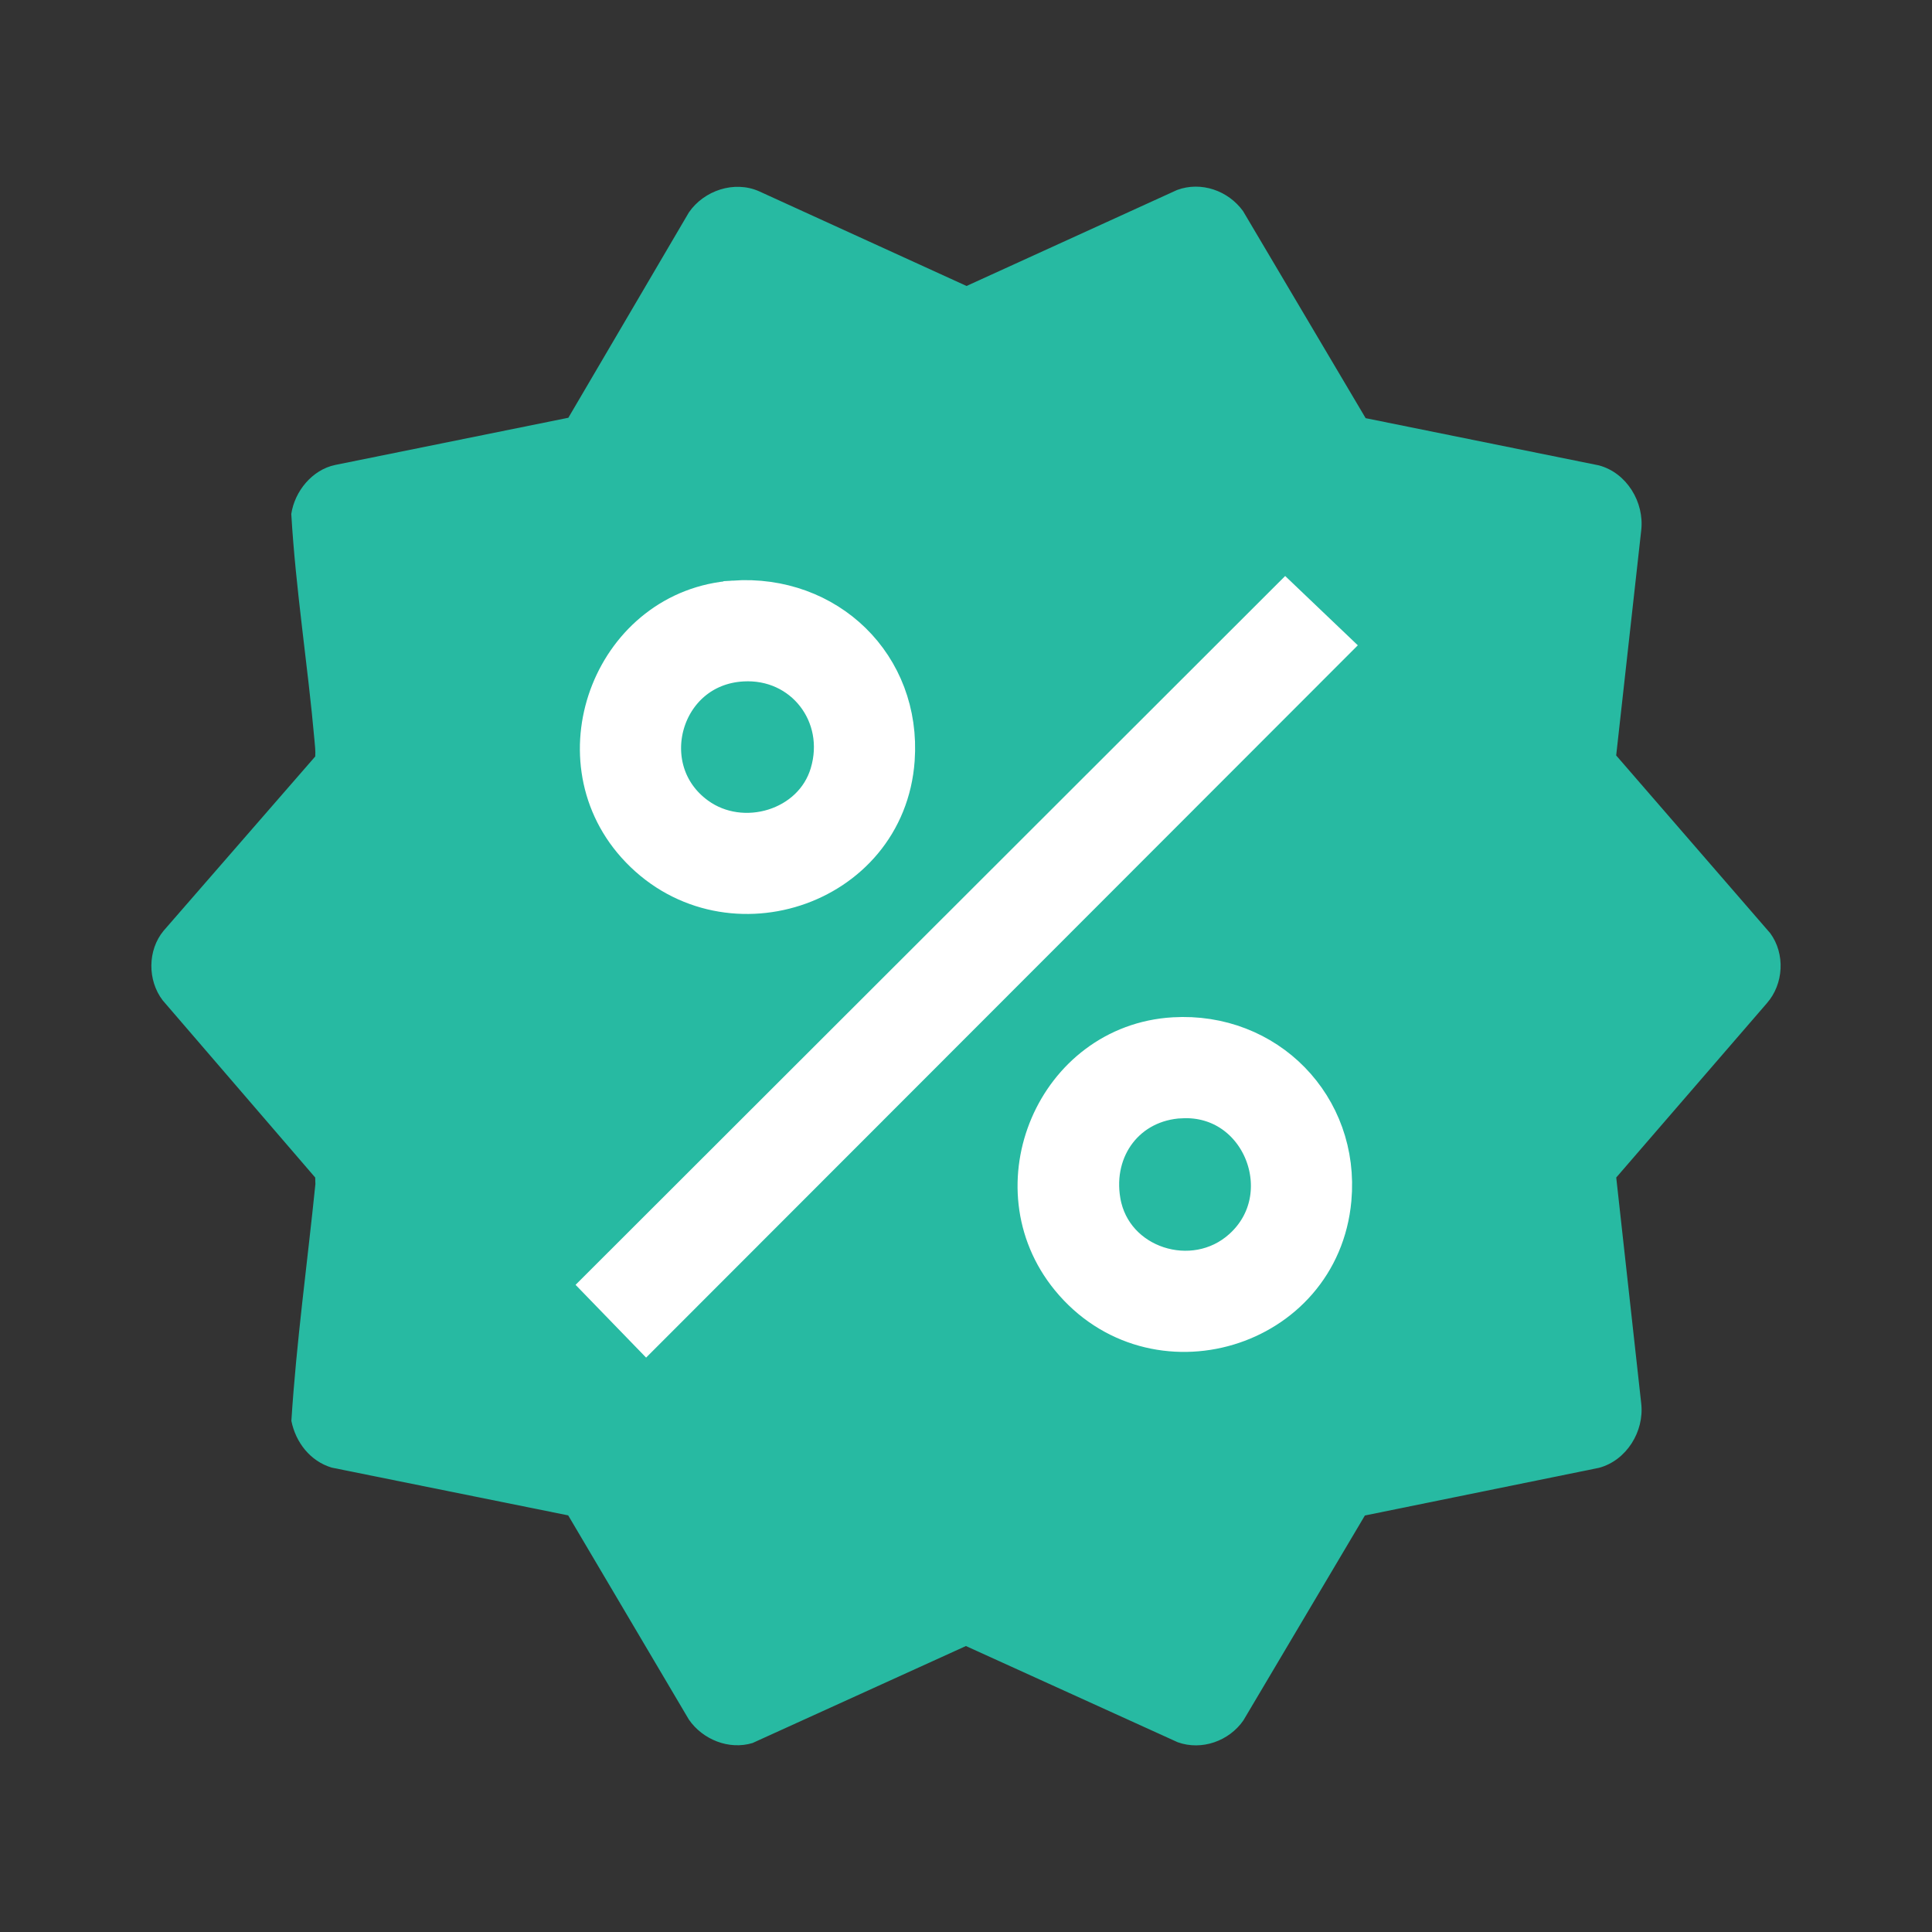
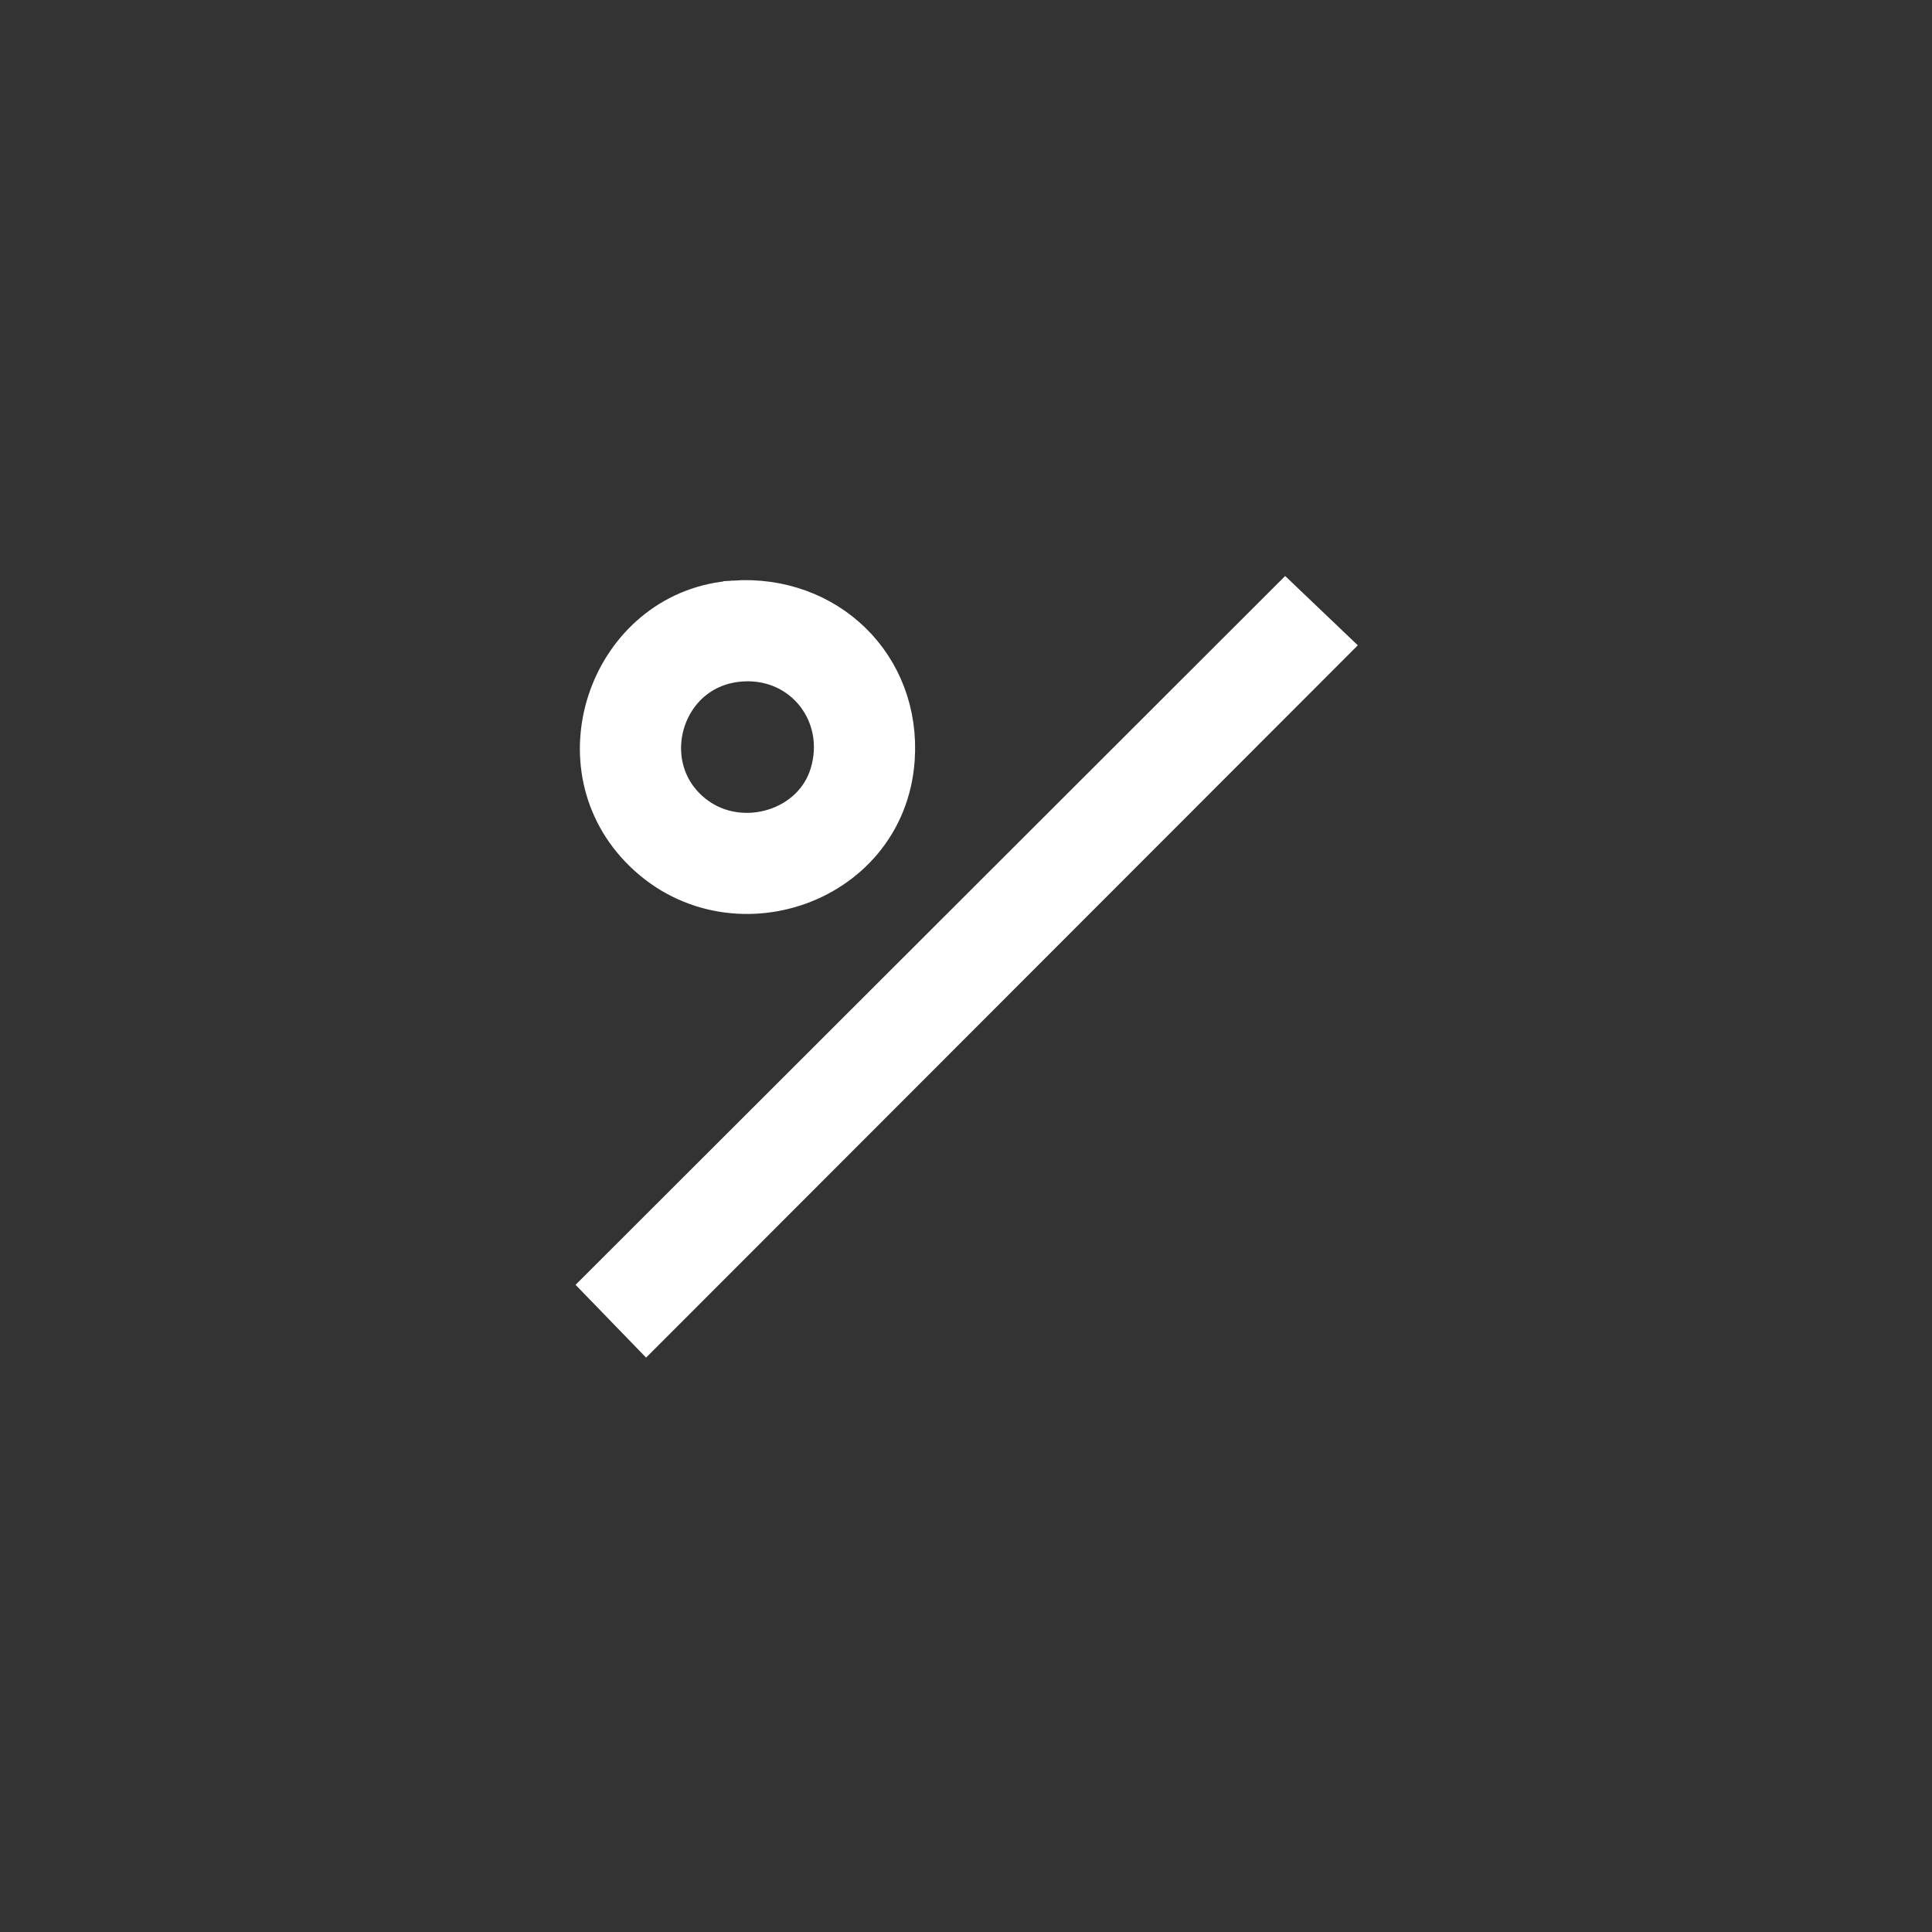
<svg xmlns="http://www.w3.org/2000/svg" id="Layer_1" data-name="Layer 1" viewBox="0 0 479.26 479.26">
  <rect x="0" y="0" width="479.26" height="479.26" fill="#333333" stroke="none" />
  <defs>
    <style>
      .cls-1 {
        fill: #27baa2;
      }

      .cls-2 {
        fill: #fff;
        stroke: #fff;
        stroke-miterlimit: 10;
        stroke-width: 12px;
      }
    </style>
  </defs>
-   <path class="cls-1" d="M438.3,248.86l-37.37,43.24,6.2,56.06c.79,6.94-3.66,14.12-10.46,15.95l-58.09,11.83-30.14,50.83c-3.53,5.11-10.32,7.55-16.28,5.42l-52.55-23.87-52.93,24.06c-5.86,1.78-12.37-.86-15.79-5.81l-29.94-50.66-58.67-11.85c-5.33-1.61-8.92-6.24-10-11.59,1.25-19.62,3.97-39.18,5.96-58.75l-.05-1.62-37.84-43.96c-3.78-4.96-3.77-12.44.24-17.26l37.61-43.23c.1-1.34-.08-2.7-.19-4.03-1.66-18.72-4.66-37.38-5.75-56.13.85-5.64,5.18-10.95,10.88-12.15l57.85-11.71,29.9-50.94c3.74-5.43,11.23-7.97,17.39-5.25l51.49,23.5,52.22-23.81c5.99-2.22,12.69.17,16.36,5.22l30.42,51.38,57.85,11.71c6.91,1.84,11.32,9.13,10.51,16.13l-6.21,55.83,38.21,44.09c3.76,5.12,3.36,12.61-.83,17.37Z" />
  <g>
    <polygon class="cls-2" points="318.9 151.27 328.24 160.18 160.34 328.22 151.2 318.79 318.9 151.27" />
-     <path class="cls-2" d="M291.22,258.35c22.36-1.34,40.06,16.65,38.03,39.05-2.85,31.43-42.87,43.39-62.95,18.85-17.94-21.92-3.39-56.2,24.91-57.9ZM292.96,271.4c-14.22.69-23.35,12.91-20.96,26.82,2.94,17.08,24.23,23.81,36.94,12.38,15.36-13.81,5.09-40.23-15.99-39.19Z" />
    <path class="cls-2" d="M182.15,150c22.49-1.51,40.36,15.7,38.76,38.33-2.19,31.04-41.49,43.68-62.31,20.38-19.07-21.35-5.06-56.78,23.54-58.7ZM184.03,163.05c-21.12,1.25-28.68,28.22-11.91,40.4,12.01,8.72,30.43,3.27,34.75-11.18,4.61-15.4-6.77-30.17-22.84-29.22Z" />
  </g>
</svg>